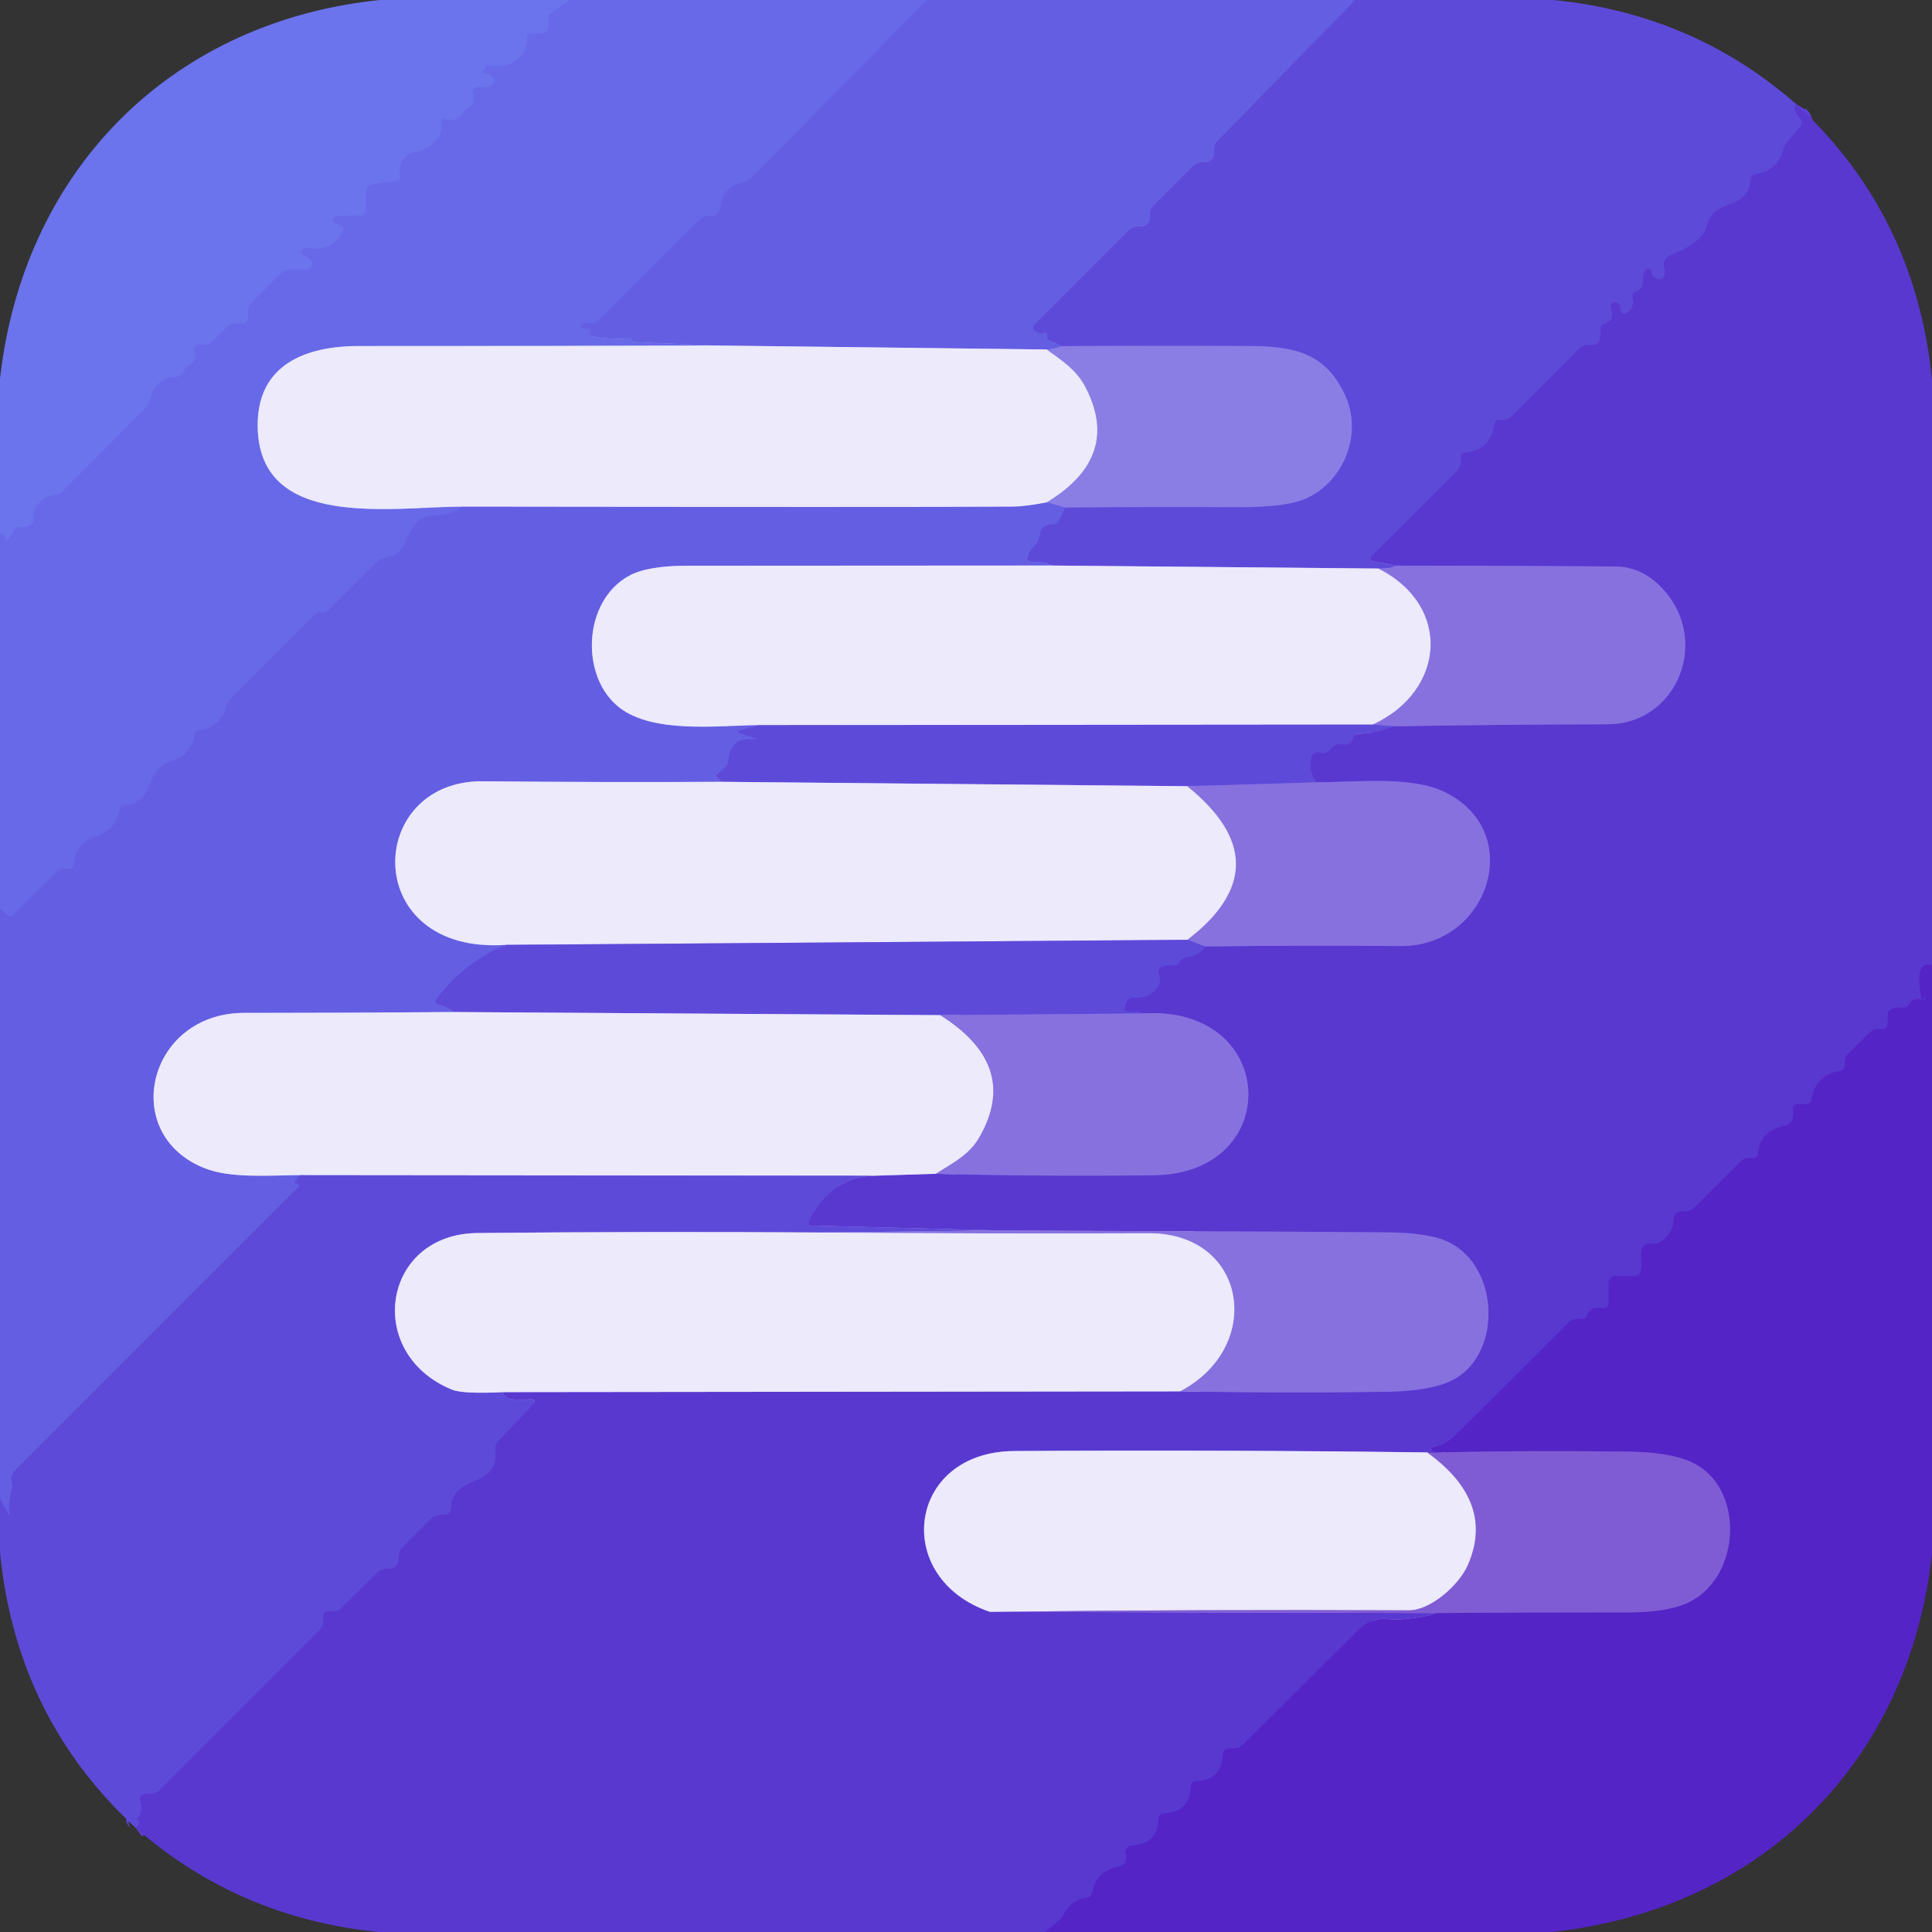
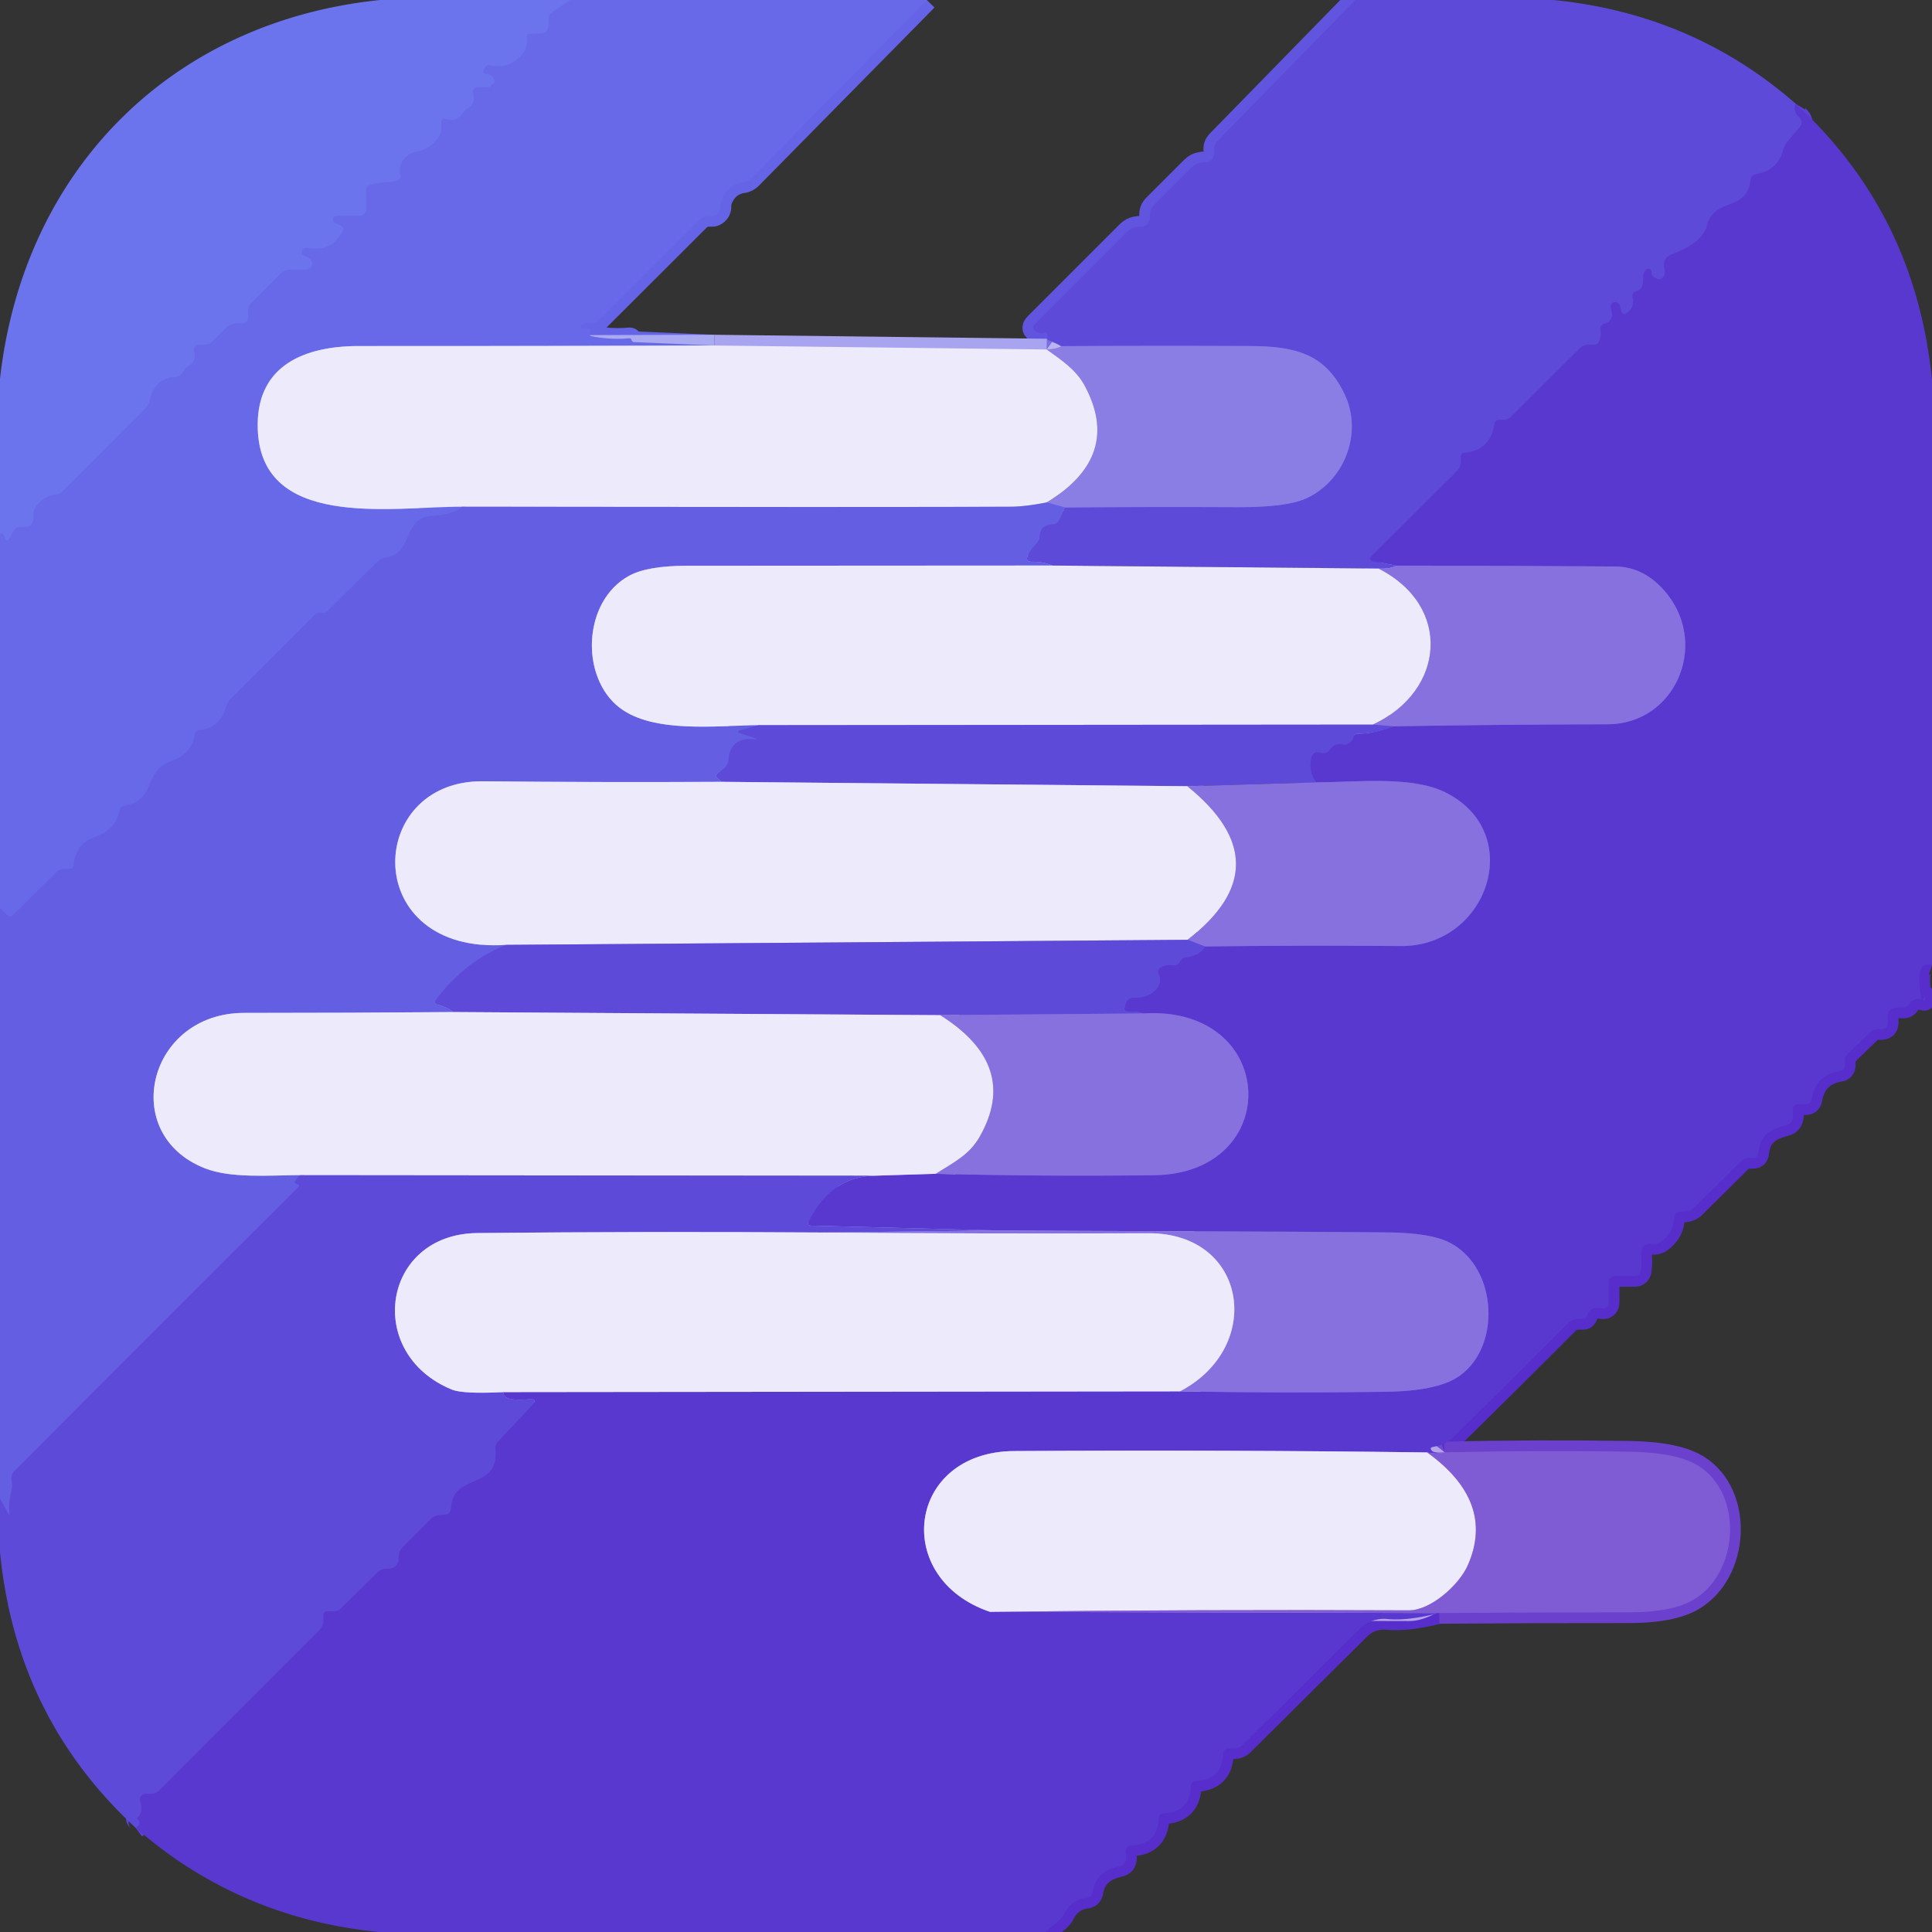
<svg xmlns="http://www.w3.org/2000/svg" version="1.1" viewBox="0.00 0.00 180.00 180.00">
  <rect x="0.00" y="0.00" width="180.00" height="180.00" fill="#333333" stroke="none" />
  <g stroke-width="2.00" fill="none" stroke-linecap="butt">
    <path stroke="#6a6eeb" vector-effect="non-scaling-stroke" d="   M 53.14 0.00   L 51.44 1.14   Q 51.07 1.39 51.12 1.83   Q 51.18 2.31 51.00 2.75   Q 50.87 3.07 50.52 3.09   L 49.30 3.16   Q 49.07 3.18 49.10 3.40   Q 49.12 3.59 49.11 3.75   Q 49.04 4.50 48.91 4.70   Q 47.74 6.53 45.58 6.09   Q 45.34 6.04 45.22 6.26   L 45.07 6.54   A 0.23 0.23 0.0 0 0 45.31 6.88   Q 45.56 6.84 45.74 7.01   Q 46.25 7.49 46.00 7.75   L 45.73 8.01   Q 45.63 8.12 45.48 8.12   L 44.52 8.12   A 0.45 0.45 0.0 0 0 44.08 8.69   Q 44.34 9.70 43.55 10.10   Q 43.30 10.23 43.15 10.48   Q 42.61 11.42 41.50 11.09   A 0.29 0.29 0.0 0 0 41.12 11.37   L 41.12 12.00   Q 41.11 12.52 40.78 12.92   Q 39.96 13.93 38.81 14.14   A 1.85 1.69 -12.7 0 0 37.31 16.30   Q 37.48 16.87 36.25 16.95   Q 35.45 17.00 34.56 17.22   Q 34.12 17.33 34.12 17.78   L 34.12 19.50   A 0.62 0.61 -0.0 0 1 33.50 20.11   L 31.38 20.12   A 0.34 0.34 0.0 0 0 31.23 20.77   L 31.71 20.99   Q 32.12 21.18 31.91 21.59   Q 30.90 23.51 28.67 23.11   Q 28.50 23.08 28.38 23.13   Q 28.15 23.24 28.12 23.45   A 0.34 0.33 -77.1 0 0 28.36 23.84   Q 28.66 23.92 28.91 24.15   A 0.56 0.56 0.0 0 1 28.52 25.12   L 27.04 25.12   Q 26.52 25.12 26.15 25.48   L 23.48 28.15   Q 23.12 28.52 23.12 29.04   L 23.12 29.51   Q 23.12 30.14 22.49 30.12   Q 22.23 30.11 21.97 30.13   Q 21.44 30.19 21.05 30.57   L 19.79 31.82   Q 19.48 32.12 19.06 32.12   L 18.52 32.12   A 0.45 0.45 0.0 0 0 18.08 32.69   Q 18.34 33.68 17.59 34.08   Q 17.32 34.22 17.17 34.49   Q 16.82 35.15 16.24 35.14   Q 15.77 35.13 15.36 35.35   Q 14.21 35.94 14.00 37.16   Q 13.90 37.70 13.51 38.09   L 5.82 45.80   A 0.86 0.85 18.9 0 1 5.28 46.06   Q 4.11 46.17 3.35 47.21   Q 3.07 47.60 3.12 48.08   Q 3.20 48.71 2.70 49.02   Q 2.53 49.12 2.28 49.12   Q 2.08 49.12 1.87 49.12   Q 1.44 49.12 1.24 49.49   L 0.89 50.13   Q 0.64 50.60 0.46 50.10   Q 0.30 49.65 0.00 49.69" />
    <path stroke="#6664e6" vector-effect="non-scaling-stroke" d="   M 86.35 0.00   L 70.00 16.59   Q 69.67 16.92 69.22 16.99   Q 67.95 17.18 67.34 18.38   Q 67.13 18.78 67.13 19.24   Q 67.13 19.78 66.65 20.04   Q 66.52 20.12 66.33 20.12   Q 66.19 20.12 66.05 20.12   Q 65.51 20.12 65.13 20.50   L 55.78 29.83   Q 55.43 30.18 54.94 30.10   Q 54.50 30.03 54.18 30.28   A 0.20 0.19 26.4 0 0 54.30 30.63   L 54.88 30.63   Q 55.01 30.63 55.00 30.76   Q 54.99 30.89 54.95 31.03   Q 54.87 31.28 55.13 31.33   Q 56.89 31.67 58.64 31.52   Q 58.75 31.51 58.80 31.60   Q 58.83 31.64 58.84 31.68   Q 58.91 31.86 59.06 31.87   L 66.55 32.19" />
    <path stroke="#aaaaf2" vector-effect="non-scaling-stroke" d="   M 66.55 32.19   Q 49.98 32.25 33.44 32.24   C 28.39 32.24 24.06 34.02 24.01 39.50   C 23.92 49.50 36.56 47.19 43.02 47.21" />
    <path stroke="#6664e6" vector-effect="non-scaling-stroke" d="   M 43.02 47.21   Q 42.37 47.92 40.24 48.06   C 37.51 48.24 38.49 51.60 35.96 51.95   Q 35.49 52.02 35.15 52.35   L 30.43 56.99   Q 30.32 57.10 30.17 57.09   L 29.92 57.07   Q 29.56 57.05 29.31 57.30   L 21.51 65.10   Q 21.19 65.42 21.06 65.86   Q 20.52 67.80 18.65 68.02   Q 18.18 68.08 18.11 68.55   Q 17.93 69.82 16.75 70.54   Q 16.34 70.79 15.88 70.94   C 13.41 71.81 14.51 74.59 11.67 75.04   Q 11.20 75.12 11.11 75.59   Q 10.88 76.90 9.65 77.61   Q 9.20 77.86 8.72 78.04   Q 7.05 78.66 6.87 80.58   Q 6.84 80.94 6.48 80.94   L 6.10 80.94   Q 5.57 80.94 5.20 81.31   L 1.21 85.27   Q 0.95 85.52 0.69 85.27   L 0.00 84.63" />
    <path stroke="#6154de" vector-effect="non-scaling-stroke" d="   M 126.27 0.00   L 113.43 13.14   Q 113.07 13.51 113.13 14.03   Q 113.21 14.63 112.79 14.96   Q 112.58 15.13 112.31 15.12   Q 112.08 15.11 111.85 15.16   Q 111.39 15.24 111.06 15.57   L 107.50 19.13   Q 107.10 19.54 107.14 20.10   Q 107.18 20.65 106.79 20.96   Q 106.58 21.13 106.31 21.12   Q 106.07 21.11 105.83 21.16   Q 105.38 21.25 105.06 21.57   L 96.47 30.16   Q 95.99 30.63 96.60 30.93   Q 97.08 31.16 97.31 30.99   Q 97.46 30.88 97.54 31.05   Q 97.64 31.27 97.57 31.41   Q 97.49 31.60 97.68 31.69   L 98.95 32.25" />
    <path stroke="#776ee4" vector-effect="non-scaling-stroke" d="   M 98.95 32.25   Q 98.27 32.54 97.52 32.56" />
    <path stroke="#a8a4ef" vector-effect="non-scaling-stroke" d="   M 97.52 32.56   L 66.55 32.19" />
    <path stroke="#5c41d5" vector-effect="non-scaling-stroke" d="   M 167.32 9.68   Q 166.97 10.25 167.65 10.95   Q 168.05 11.38 167.68 11.83   L 166.58 13.14   Q 166.26 13.51 166.13 13.99   Q 165.63 15.87 163.61 16.22   Q 163.14 16.30 163.09 16.78   C 162.78 19.76 159.69 18.36 159.04 21.01   Q 158.65 22.61 155.67 23.74   A 1.00 1.00 0.0 0 0 155.06 24.95   Q 155.19 25.43 155.01 25.74   Q 154.76 26.16 154.31 25.95   Q 153.84 25.72 153.87 25.37   A 0.30 0.30 0.0 0 0 153.35 25.14   Q 153.03 25.49 153.09 25.98   Q 153.13 26.39 152.95 26.75   Q 152.81 27.04 152.51 27.11   Q 152.00 27.24 152.11 27.75   Q 152.28 28.52 151.74 29.03   Q 151.12 29.60 151.00 28.77   Q 150.96 28.46 150.78 28.28   A 0.42 0.42 0.0 0 0 150.08 28.71   Q 150.47 29.88 149.52 30.14   Q 149.05 30.26 149.12 30.75   Q 149.20 31.29 148.99 31.79   Q 148.84 32.12 148.48 32.12   L 148.03 32.12   Q 147.52 32.12 147.15 32.48   L 140.79 38.82   Q 140.49 39.12 140.05 39.12   L 139.70 39.12   Q 139.30 39.12 139.24 39.51   Q 138.83 41.99 136.43 42.19   Q 136.12 42.21 136.12 42.52   L 136.12 42.95   Q 136.12 43.51 135.72 43.91   L 127.85 51.75   Q 127.41 52.19 128.02 52.31   L 130.09 52.70" />
    <path stroke="#735edc" vector-effect="non-scaling-stroke" d="   M 130.09 52.70   Q 129.53 53.02 128.43 52.97" />
-     <path stroke="#a59aea" vector-effect="non-scaling-stroke" d="   M 128.43 52.97   L 98.05 52.69" />
    <path stroke="#6154de" vector-effect="non-scaling-stroke" d="   M 98.05 52.69   Q 97.20 52.33 96.17 52.34   Q 95.48 52.35 95.77 51.72   Q 96.03 51.16 96.45 50.77   Q 96.81 50.43 96.85 49.94   Q 96.93 48.88 98.08 48.84   Q 98.47 48.83 98.65 48.47   L 99.23 47.28" />
    <path stroke="#7464df" vector-effect="non-scaling-stroke" d="   M 99.23 47.28   Q 107.23 47.21 115.28 47.25   Q 119.78 47.27 121.63 46.46   C 125.22 44.88 127.02 40.38 125.27 36.72   C 123.48 32.98 120.74 32.26 116.46 32.24   Q 107.70 32.20 98.95 32.25" />
    <path stroke="#572ecb" vector-effect="non-scaling-stroke" d="   M 180.00 89.95   Q 178.35 89.37 179.00 93.00   A 0.11 0.11 0.0 0 0 179.19 93.06   Q 179.28 92.97 179.37 92.87   Q 179.38 92.87 179.38 92.94   Q 179.38 92.98 179.38 93.02   A 0.14 0.10 -81.8 0 1 179.25 93.16   Q 178.28 92.86 177.89 93.53   Q 177.66 93.93 177.20 93.87   Q 176.68 93.81 176.21 94.02   Q 175.88 94.16 175.88 94.52   L 175.88 95.25   Q 175.88 95.88 175.25 95.88   L 174.96 95.88   Q 174.53 95.88 174.23 96.18   L 172.10 98.25   A 0.75 0.75 0.0 0 0 171.88 98.78   L 171.88 99.23   Q 171.88 99.70 171.41 99.78   Q 169.17 100.16 168.78 102.40   Q 168.70 102.88 168.21 102.88   L 167.55 102.88   Q 166.99 102.88 167.04 103.44   Q 167.17 104.64 166.39 104.84   C 164.92 105.22 163.99 105.77 163.81 107.43   Q 163.76 107.88 163.31 107.88   L 162.95 107.88   Q 162.52 107.88 162.22 108.18   L 157.89 112.47   Q 157.54 112.81 157.05 112.86   Q 156.86 112.88 156.68 112.88   Q 155.98 112.89 155.95 113.58   Q 155.88 114.86 154.78 115.66   Q 154.38 115.95 153.89 115.88   Q 153.30 115.80 153.03 116.24   Q 152.86 116.50 152.92 117.28   Q 152.95 117.80 152.87 118.35   Q 152.80 118.88 152.27 118.88   L 150.50 118.88   A 0.62 0.62 0.0 0 0 149.88 119.50   L 149.88 121.26   Q 149.88 122.00 149.14 121.87   Q 148.15 121.70 147.83 122.64   Q 147.74 122.88 147.49 122.88   L 147.03 122.88   A 1.31 1.29 21.8 0 0 146.10 123.27   Q 140.81 128.58 135.46 133.84   Q 134.69 134.60 133.53 134.80   Q 133.14 134.87 133.40 135.16   Q 133.63 135.40 134.56 135.31" />
    <path stroke="#6d4ad2" vector-effect="non-scaling-stroke" d="   M 134.56 135.31   Q 133.93 135.51 132.97 135.32" />
    <path stroke="#a391e6" vector-effect="non-scaling-stroke" d="   M 132.97 135.32   Q 114.04 135.07 94.50 135.19   C 84.50 135.25 83.02 147.05 92.23 150.17" />
    <path stroke="#6d4ad2" vector-effect="non-scaling-stroke" d="   M 92.23 150.17   L 134.09 150.28" />
    <path stroke="#572ecb" vector-effect="non-scaling-stroke" d="   M 134.09 150.28   Q 131.11 151.03 129.26 150.84   A 3.23 3.22 -64.5 0 0 126.67 151.76   L 115.83 162.52   Q 115.47 162.88 114.95 162.88   L 114.52 162.88   A 0.58 0.57 1.0 0 0 113.94 163.43   Q 113.84 165.81 111.48 165.94   Q 110.97 165.96 110.94 166.48   Q 110.81 168.82 108.48 168.94   Q 107.96 168.97 107.94 169.48   Q 107.81 171.84 105.43 171.94   A 0.59 0.59 0.0 0 0 104.87 172.63   Q 105.07 173.68 104.36 173.85   C 102.98 174.18 102.04 174.78 101.78 176.29   Q 101.70 176.74 101.24 176.81   Q 99.83 177.00 99.16 178.28   Q 98.95 178.69 98.60 178.98   L 97.37 180.00" />
    <path stroke="#5c41d5" vector-effect="non-scaling-stroke" d="   M 12.64 170.29   Q 13.23 169.86 12.80 169.54   Q 12.70 169.46 12.79 169.37   Q 13.39 168.76 13.05 167.82   A 0.53 0.52 -9.7 0 1 13.55 167.12   L 14.03 167.12   Q 14.50 167.12 14.84 166.79   L 29.73 151.89   Q 30.12 151.50 30.12 150.94   L 30.12 150.50   Q 30.12 150.12 30.50 150.12   L 31.04 150.12   Q 31.47 150.12 31.78 149.82   L 35.14 146.51   Q 35.55 146.11 36.12 146.14   Q 36.65 146.18 36.96 145.79   Q 37.13 145.58 37.12 145.31   Q 37.11 145.08 37.16 144.85   Q 37.24 144.39 37.57 144.07   L 40.10 141.54   Q 40.45 141.19 40.95 141.14   Q 41.15 141.12 41.34 141.12   Q 41.99 141.11 42.02 140.46   C 42.20 137.15 46.51 138.90 46.15 135.02   Q 46.11 134.59 46.41 134.28   L 49.55 130.95   Q 50.16 130.30 49.28 130.37   Q 46.80 130.58 46.92 129.70" />
    <path stroke="#a391e6" vector-effect="non-scaling-stroke" d="   M 46.92 129.70   L 109.93 129.63" />
    <path stroke="#7055d8" vector-effect="non-scaling-stroke" d="   M 109.93 129.63   Q 119.57 129.80 129.04 129.67   Q 133.72 129.61 135.73 128.35   C 139.89 125.75 139.62 118.15 135.09 115.79   Q 133.29 114.85 129.22 114.82   C 117.17 114.71 105.10 114.72 93.06 114.64" />
    <path stroke="#5c41d5" vector-effect="non-scaling-stroke" d="   M 93.06 114.64   L 75.60 114.19   Q 75.14 114.18 75.35 113.77   Q 77.44 109.66 81.40 109.54" />
    <path stroke="#a391e6" vector-effect="non-scaling-stroke" d="   M 81.40 109.54   L 87.18 109.36" />
    <path stroke="#7055d8" vector-effect="non-scaling-stroke" d="   M 87.18 109.36   Q 97.44 109.62 107.54 109.49   C 119.64 109.34 119.14 93.64 106.50 94.42" />
    <path stroke="#5c41d5" vector-effect="non-scaling-stroke" d="   M 106.50 94.42   Q 105.86 94.19 105.16 94.27   Q 104.70 94.32 104.77 93.87   Q 104.92 92.90 105.74 92.95   A 2.06 1.59 -7.1 0 0 107.96 90.74   Q 107.74 90.26 108.35 90.03   Q 108.81 89.86 109.29 89.93   Q 109.71 89.99 109.88 89.66   Q 110.08 89.25 110.52 89.19   Q 111.76 89.01 112.27 88.18" />
    <path stroke="#7055d8" vector-effect="non-scaling-stroke" d="   M 112.27 88.18   Q 121.31 88.06 130.50 88.14   C 138.67 88.20 142.23 77.53 134.61 73.80   C 131.50 72.28 126.42 72.87 122.65 72.89" />
    <path stroke="#5c41d5" vector-effect="non-scaling-stroke" d="   M 122.65 72.89   Q 121.92 71.99 122.14 70.70   Q 122.28 69.89 123.06 70.13   A 0.76 0.75 25.6 0 0 123.90 69.84   Q 124.36 69.17 125.21 69.36   A 0.47 0.43 34.2 0 0 125.54 69.31   Q 126.02 69.03 126.07 68.76   Q 126.13 68.38 126.51 68.37   Q 128.21 68.32 129.78 67.67" />
    <path stroke="#7055d8" vector-effect="non-scaling-stroke" d="   M 129.78 67.67   Q 139.67 67.50 149.75 67.48   C 156.03 67.47 159.16 60.23 155.36 55.39   Q 153.33 52.81 150.49 52.78   Q 140.23 52.70 130.09 52.70" />
    <path stroke="#bbb4f0" vector-effect="non-scaling-stroke" d="   M 97.52 32.56   C 98.86 33.52 100.24 34.43 101.04 35.90   Q 104.61 42.49 97.53 46.81" />
    <path stroke="#a8a4ef" vector-effect="non-scaling-stroke" d="   M 97.53 46.81   Q 95.52 47.20 94.25 47.21   Q 82.93 47.26 43.02 47.21" />
    <path stroke="#776ee4" vector-effect="non-scaling-stroke" d="   M 99.23 47.28   L 97.53 46.81" />
    <path stroke="#a8a4ef" vector-effect="non-scaling-stroke" d="   M 98.05 52.69   Q 81.03 52.70 64.04 52.71   Q 60.34 52.71 58.64 53.63   C 54.26 55.99 54.03 63.14 57.76 65.96   C 60.90 68.33 66.69 67.61 70.73 67.56" />
    <path stroke="#6154de" vector-effect="non-scaling-stroke" d="   M 70.73 67.56   L 69.00 68.03   Q 68.52 68.17 69.00 68.32   L 70.43 68.80   A 0.05 0.05 0.0 0 1 70.41 68.90   Q 68.05 68.59 67.86 70.83   Q 67.81 71.34 67.40 71.64   L 66.92 71.99   Q 66.55 72.26 66.90 72.55   L 67.24 72.84" />
    <path stroke="#a8a4ef" vector-effect="non-scaling-stroke" d="   M 67.24 72.84   Q 56.09 72.90 44.99 72.79   C 33.98 72.69 33.52 88.99 47.19 88.03" />
    <path stroke="#6154de" vector-effect="non-scaling-stroke" d="   M 47.19 88.03   Q 43.36 89.53 40.64 93.12   Q 40.35 93.50 40.82 93.62   Q 41.68 93.84 42.25 94.29" />
    <path stroke="#a8a4ef" vector-effect="non-scaling-stroke" d="   M 42.25 94.29   Q 32.46 94.37 22.76 94.37   C 13.77 94.36 11.04 105.67 19.07 108.84   C 21.52 109.81 25.10 109.49 27.97 109.49" />
    <path stroke="#6154de" vector-effect="non-scaling-stroke" d="   M 27.97 109.49   Q 27.60 109.85 27.47 110.10   Q 27.42 110.20 27.53 110.25   Q 27.65 110.31 27.77 110.37   Q 27.94 110.46 27.81 110.59   Q 14.58 123.78 1.39 137.01   Q 1.10 137.29 1.07 137.60   Q 1.04 137.86 1.10 138.12   Q 1.18 138.49 1.08 138.86   Q 0.78 139.95 0.88 141.01   Q 0.91 141.27 0.78 141.04   L 0.00 139.62" />
    <path stroke="#baaeed" vector-effect="non-scaling-stroke" d="   M 128.43 52.97   C 135.30 56.44 134.67 64.36 127.92 67.51" />
    <path stroke="#a59aea" vector-effect="non-scaling-stroke" d="   M 127.92 67.51   L 70.73 67.56" />
    <path stroke="#735edc" vector-effect="non-scaling-stroke" d="   M 129.78 67.67   L 127.92 67.51" />
-     <path stroke="#735edc" vector-effect="non-scaling-stroke" d="   M 122.65 72.89   L 110.62 73.25" />
    <path stroke="#a59aea" vector-effect="non-scaling-stroke" d="   M 110.62 73.25   L 67.24 72.84" />
    <path stroke="#baaeed" vector-effect="non-scaling-stroke" d="   M 110.62 73.25   Q 119.68 80.57 110.65 87.56" />
    <path stroke="#a59aea" vector-effect="non-scaling-stroke" d="   M 110.65 87.56   L 47.19 88.03" />
    <path stroke="#735edc" vector-effect="non-scaling-stroke" d="   M 112.27 88.18   L 110.65 87.56" />
    <path stroke="#735edc" vector-effect="non-scaling-stroke" d="   M 106.50 94.42   L 87.60 94.58" />
    <path stroke="#a59aea" vector-effect="non-scaling-stroke" d="   M 87.60 94.58   L 42.25 94.29" />
    <path stroke="#6a40cd" vector-effect="non-scaling-stroke" d="   M 134.09 150.28   Q 142.78 150.21 151.59 150.22   Q 155.74 150.23 157.72 149.08   C 162.04 146.59 162.44 139.22 158.25 136.58   Q 156.26 135.32 151.82 135.25   Q 143.17 135.12 134.56 135.31" />
    <path stroke="#baaeed" vector-effect="non-scaling-stroke" d="   M 87.60 94.58   Q 95.05 99.26 91.28 105.90   C 90.32 107.60 88.83 108.32 87.18 109.36" />
    <path stroke="#a59aea" vector-effect="non-scaling-stroke" d="   M 81.40 109.54   L 27.97 109.49" />
    <path stroke="#735edc" vector-effect="non-scaling-stroke" d="   M 93.06 114.64   L 76.53 114.83" />
    <path stroke="#a59aea" vector-effect="non-scaling-stroke" d="   M 76.53 114.83   Q 60.53 114.72 44.49 114.88   C 35.60 114.96 33.91 126.10 42.09 129.46   Q 43.14 129.89 46.92 129.70" />
    <path stroke="#baaeed" vector-effect="non-scaling-stroke" d="   M 109.93 129.63   C 117.84 125.50 116.21 114.86 107.00 114.90   Q 91.77 114.96 76.53 114.83" />
    <path stroke="#b6a3e8" vector-effect="non-scaling-stroke" d="   M 132.97 135.32   Q 139.33 139.91 136.77 145.79   C 135.94 147.71 133.25 150.05 131.26 150.03   Q 111.71 149.94 92.23 150.17" />
  </g>
  <path fill="#6b73ed" d="   M 35.41 0.00   L 53.14 0.00   L 51.44 1.14   Q 51.07 1.39 51.12 1.83   Q 51.18 2.31 51.00 2.75   Q 50.87 3.07 50.52 3.09   L 49.30 3.16   Q 49.07 3.18 49.10 3.40   Q 49.12 3.59 49.11 3.75   Q 49.04 4.50 48.91 4.70   Q 47.74 6.53 45.58 6.09   Q 45.34 6.04 45.22 6.26   L 45.07 6.54   A 0.23 0.23 0.0 0 0 45.31 6.88   Q 45.56 6.84 45.74 7.01   Q 46.25 7.49 46.00 7.75   L 45.73 8.01   Q 45.63 8.12 45.48 8.12   L 44.52 8.12   A 0.45 0.45 0.0 0 0 44.08 8.69   Q 44.34 9.70 43.55 10.10   Q 43.30 10.23 43.15 10.48   Q 42.61 11.42 41.50 11.09   A 0.29 0.29 0.0 0 0 41.12 11.37   L 41.12 12.00   Q 41.11 12.52 40.78 12.92   Q 39.96 13.93 38.81 14.14   A 1.85 1.69 -12.7 0 0 37.31 16.30   Q 37.48 16.87 36.25 16.95   Q 35.45 17.00 34.56 17.22   Q 34.12 17.33 34.12 17.78   L 34.12 19.50   A 0.62 0.61 -0.0 0 1 33.50 20.11   L 31.38 20.12   A 0.34 0.34 0.0 0 0 31.23 20.77   L 31.71 20.99   Q 32.12 21.18 31.91 21.59   Q 30.90 23.51 28.67 23.11   Q 28.50 23.08 28.38 23.13   Q 28.15 23.24 28.12 23.45   A 0.34 0.33 -77.1 0 0 28.36 23.84   Q 28.66 23.92 28.91 24.15   A 0.56 0.56 0.0 0 1 28.52 25.12   L 27.04 25.12   Q 26.52 25.12 26.15 25.48   L 23.48 28.15   Q 23.12 28.52 23.12 29.04   L 23.12 29.51   Q 23.12 30.14 22.49 30.12   Q 22.23 30.11 21.97 30.13   Q 21.44 30.19 21.05 30.57   L 19.79 31.82   Q 19.48 32.12 19.06 32.12   L 18.52 32.12   A 0.45 0.45 0.0 0 0 18.08 32.69   Q 18.34 33.68 17.59 34.08   Q 17.32 34.22 17.17 34.49   Q 16.82 35.15 16.24 35.14   Q 15.77 35.13 15.36 35.35   Q 14.21 35.94 14.00 37.16   Q 13.90 37.70 13.51 38.09   L 5.82 45.80   A 0.86 0.85 18.9 0 1 5.28 46.06   Q 4.11 46.17 3.35 47.21   Q 3.07 47.60 3.12 48.08   Q 3.20 48.71 2.70 49.02   Q 2.53 49.12 2.28 49.12   Q 2.08 49.12 1.87 49.12   Q 1.44 49.12 1.24 49.49   L 0.89 50.13   Q 0.64 50.60 0.46 50.10   Q 0.30 49.65 0.00 49.69   L 0.00 35.28   C 2.20 15.79 16.00 1.99 35.41 0.00   Z" />
  <path fill="#6869e8" d="   M 53.14 0.00   L 86.35 0.00   L 70.00 16.59   Q 69.67 16.92 69.22 16.99   Q 67.95 17.18 67.34 18.38   Q 67.13 18.78 67.13 19.24   Q 67.13 19.78 66.65 20.04   Q 66.52 20.12 66.33 20.12   Q 66.19 20.12 66.05 20.12   Q 65.51 20.12 65.13 20.50   L 55.78 29.83   Q 55.43 30.18 54.94 30.10   Q 54.50 30.03 54.18 30.28   A 0.20 0.19 26.4 0 0 54.30 30.63   L 54.88 30.63   Q 55.01 30.63 55.00 30.76   Q 54.99 30.89 54.95 31.03   Q 54.87 31.28 55.13 31.33   Q 56.89 31.67 58.64 31.52   Q 58.75 31.51 58.80 31.60   Q 58.83 31.64 58.84 31.68   Q 58.91 31.86 59.06 31.87   L 66.55 32.19   Q 49.98 32.25 33.44 32.24   C 28.39 32.24 24.06 34.02 24.01 39.50   C 23.92 49.50 36.56 47.19 43.02 47.21   Q 42.37 47.92 40.24 48.06   C 37.51 48.24 38.49 51.60 35.96 51.95   Q 35.49 52.02 35.15 52.35   L 30.43 56.99   Q 30.32 57.10 30.17 57.09   L 29.92 57.07   Q 29.56 57.05 29.31 57.30   L 21.51 65.10   Q 21.19 65.42 21.06 65.86   Q 20.52 67.80 18.65 68.02   Q 18.18 68.08 18.11 68.55   Q 17.93 69.82 16.75 70.54   Q 16.34 70.79 15.88 70.94   C 13.41 71.81 14.51 74.59 11.67 75.04   Q 11.20 75.12 11.11 75.59   Q 10.88 76.90 9.65 77.61   Q 9.20 77.86 8.72 78.04   Q 7.05 78.66 6.87 80.58   Q 6.84 80.94 6.48 80.94   L 6.10 80.94   Q 5.57 80.94 5.20 81.31   L 1.21 85.27   Q 0.95 85.52 0.69 85.27   L 0.00 84.63   L 0.00 49.69   Q 0.30 49.65 0.46 50.10   Q 0.64 50.60 0.89 50.13   L 1.24 49.49   Q 1.44 49.12 1.87 49.12   Q 2.08 49.12 2.28 49.12   Q 2.53 49.12 2.70 49.02   Q 3.20 48.71 3.12 48.08   Q 3.07 47.60 3.35 47.21   Q 4.11 46.17 5.28 46.06   A 0.86 0.85 18.9 0 0 5.82 45.80   L 13.51 38.09   Q 13.90 37.70 14.00 37.16   Q 14.21 35.94 15.36 35.35   Q 15.77 35.13 16.24 35.14   Q 16.82 35.15 17.17 34.49   Q 17.32 34.22 17.59 34.08   Q 18.34 33.68 18.08 32.69   A 0.45 0.45 0.0 0 1 18.52 32.12   L 19.06 32.12   Q 19.48 32.12 19.79 31.82   L 21.05 30.57   Q 21.44 30.19 21.97 30.13   Q 22.23 30.11 22.49 30.12   Q 23.12 30.14 23.12 29.51   L 23.12 29.04   Q 23.12 28.52 23.48 28.15   L 26.15 25.48   Q 26.52 25.12 27.04 25.12   L 28.52 25.12   A 0.56 0.56 0.0 0 0 28.91 24.15   Q 28.66 23.92 28.36 23.84   A 0.34 0.33 -77.1 0 1 28.12 23.45   Q 28.15 23.24 28.38 23.13   Q 28.50 23.08 28.67 23.11   Q 30.90 23.51 31.91 21.59   Q 32.12 21.18 31.71 20.99   L 31.23 20.77   A 0.34 0.34 0.0 0 1 31.38 20.12   L 33.50 20.11   A 0.62 0.61 -0.0 0 0 34.12 19.50   L 34.12 17.78   Q 34.12 17.33 34.56 17.22   Q 35.45 17.00 36.25 16.95   Q 37.48 16.87 37.31 16.30   A 1.85 1.69 -12.7 0 1 38.81 14.14   Q 39.96 13.93 40.78 12.92   Q 41.11 12.52 41.12 12.00   L 41.12 11.37   A 0.29 0.29 0.0 0 1 41.50 11.09   Q 42.61 11.42 43.15 10.48   Q 43.30 10.23 43.55 10.10   Q 44.34 9.70 44.08 8.69   A 0.45 0.45 0.0 0 1 44.52 8.12   L 45.48 8.12   Q 45.63 8.12 45.73 8.01   L 46.00 7.75   Q 46.25 7.49 45.74 7.01   Q 45.56 6.84 45.31 6.88   A 0.23 0.23 0.0 0 1 45.07 6.54   L 45.22 6.26   Q 45.34 6.04 45.58 6.09   Q 47.74 6.53 48.91 4.70   Q 49.04 4.50 49.11 3.75   Q 49.12 3.59 49.10 3.40   Q 49.07 3.18 49.30 3.16   L 50.52 3.09   Q 50.87 3.07 51.00 2.75   Q 51.18 2.31 51.12 1.83   Q 51.07 1.39 51.44 1.14   L 53.14 0.00   Z" />
-   <path fill="#645ee3" d="   M 86.35 0.00   L 126.27 0.00   L 113.43 13.14   Q 113.07 13.51 113.13 14.03   Q 113.21 14.63 112.79 14.96   Q 112.58 15.13 112.31 15.12   Q 112.08 15.11 111.85 15.16   Q 111.39 15.24 111.06 15.57   L 107.50 19.13   Q 107.10 19.54 107.14 20.10   Q 107.18 20.65 106.79 20.96   Q 106.58 21.13 106.31 21.12   Q 106.07 21.11 105.83 21.16   Q 105.38 21.25 105.06 21.57   L 96.47 30.16   Q 95.99 30.63 96.60 30.93   Q 97.08 31.16 97.31 30.99   Q 97.46 30.88 97.54 31.05   Q 97.64 31.27 97.57 31.41   Q 97.49 31.60 97.68 31.69   L 98.95 32.25   Q 98.27 32.54 97.52 32.56   L 66.55 32.19   L 59.06 31.87   Q 58.91 31.86 58.84 31.68   Q 58.83 31.64 58.80 31.60   Q 58.75 31.51 58.64 31.52   Q 56.89 31.67 55.13 31.33   Q 54.87 31.28 54.95 31.03   Q 54.99 30.89 55.00 30.76   Q 55.01 30.63 54.88 30.63   L 54.30 30.63   A 0.20 0.19 26.4 0 1 54.18 30.28   Q 54.50 30.03 54.94 30.10   Q 55.43 30.18 55.78 29.83   L 65.13 20.50   Q 65.51 20.12 66.05 20.12   Q 66.19 20.12 66.33 20.12   Q 66.52 20.12 66.65 20.04   Q 67.13 19.78 67.13 19.24   Q 67.13 18.78 67.34 18.38   Q 67.95 17.18 69.22 16.99   Q 69.67 16.92 70.00 16.59   L 86.35 0.00   Z" />
  <path fill="#5e4ad9" d="   M 126.27 0.00   L 144.71 0.00   Q 157.72 1.28 167.32 9.68   Q 166.97 10.25 167.65 10.95   Q 168.05 11.38 167.68 11.83   L 166.58 13.14   Q 166.26 13.51 166.13 13.99   Q 165.63 15.87 163.61 16.22   Q 163.14 16.30 163.09 16.78   C 162.78 19.76 159.69 18.36 159.04 21.01   Q 158.65 22.61 155.67 23.74   A 1.00 1.00 0.0 0 0 155.06 24.95   Q 155.19 25.43 155.01 25.74   Q 154.76 26.16 154.31 25.95   Q 153.84 25.72 153.87 25.37   A 0.30 0.30 0.0 0 0 153.35 25.14   Q 153.03 25.49 153.09 25.98   Q 153.13 26.39 152.95 26.75   Q 152.81 27.04 152.51 27.11   Q 152.00 27.24 152.11 27.75   Q 152.28 28.52 151.74 29.03   Q 151.12 29.60 151.00 28.77   Q 150.96 28.46 150.78 28.28   A 0.42 0.42 0.0 0 0 150.08 28.71   Q 150.47 29.88 149.52 30.14   Q 149.05 30.26 149.12 30.75   Q 149.20 31.29 148.99 31.79   Q 148.84 32.12 148.48 32.12   L 148.03 32.12   Q 147.52 32.12 147.15 32.48   L 140.79 38.82   Q 140.49 39.12 140.05 39.12   L 139.70 39.12   Q 139.30 39.12 139.24 39.51   Q 138.83 41.99 136.43 42.19   Q 136.12 42.21 136.12 42.52   L 136.12 42.95   Q 136.12 43.51 135.72 43.91   L 127.85 51.75   Q 127.41 52.19 128.02 52.31   L 130.09 52.70   Q 129.53 53.02 128.43 52.97   L 98.05 52.69   Q 97.20 52.33 96.17 52.34   Q 95.48 52.35 95.77 51.72   Q 96.03 51.16 96.45 50.77   Q 96.81 50.43 96.85 49.94   Q 96.93 48.88 98.08 48.84   Q 98.47 48.83 98.65 48.47   L 99.23 47.28   Q 107.23 47.21 115.28 47.25   Q 119.78 47.27 121.63 46.46   C 125.22 44.88 127.02 40.38 125.27 36.72   C 123.48 32.98 120.74 32.26 116.46 32.24   Q 107.70 32.20 98.95 32.25   L 97.68 31.69   Q 97.49 31.60 97.57 31.41   Q 97.64 31.27 97.54 31.05   Q 97.46 30.88 97.31 30.99   Q 97.08 31.16 96.60 30.93   Q 95.99 30.63 96.47 30.16   L 105.06 21.57   Q 105.38 21.25 105.83 21.16   Q 106.07 21.11 106.31 21.12   Q 106.58 21.13 106.79 20.96   Q 107.18 20.65 107.14 20.10   Q 107.10 19.54 107.50 19.13   L 111.06 15.57   Q 111.39 15.24 111.85 15.16   Q 112.08 15.11 112.31 15.12   Q 112.58 15.13 112.79 14.96   Q 113.21 14.63 113.13 14.03   Q 113.07 13.51 113.43 13.14   L 126.27 0.00   Z" />
  <path fill="#5938d0" d="   M 167.32 9.68   Q 178.48 19.95 180.00 35.42   L 180.00 89.95   Q 178.35 89.37 179.00 93.00   A 0.11 0.11 0.0 0 0 179.19 93.06   Q 179.28 92.97 179.37 92.87   Q 179.38 92.87 179.38 92.94   Q 179.38 92.98 179.38 93.02   A 0.14 0.10 -81.8 0 1 179.25 93.16   Q 178.28 92.86 177.89 93.53   Q 177.66 93.93 177.20 93.87   Q 176.68 93.81 176.21 94.02   Q 175.88 94.16 175.88 94.52   L 175.88 95.25   Q 175.88 95.88 175.25 95.88   L 174.96 95.88   Q 174.53 95.88 174.23 96.18   L 172.10 98.25   A 0.75 0.75 0.0 0 0 171.88 98.78   L 171.88 99.23   Q 171.88 99.70 171.41 99.78   Q 169.17 100.16 168.78 102.40   Q 168.70 102.88 168.21 102.88   L 167.55 102.88   Q 166.99 102.88 167.04 103.44   Q 167.17 104.64 166.39 104.84   C 164.92 105.22 163.99 105.77 163.81 107.43   Q 163.76 107.88 163.31 107.88   L 162.95 107.88   Q 162.52 107.88 162.22 108.18   L 157.89 112.47   Q 157.54 112.81 157.05 112.86   Q 156.86 112.88 156.68 112.88   Q 155.98 112.89 155.95 113.58   Q 155.88 114.86 154.78 115.66   Q 154.38 115.95 153.89 115.88   Q 153.30 115.80 153.03 116.24   Q 152.86 116.50 152.92 117.28   Q 152.95 117.80 152.87 118.35   Q 152.80 118.88 152.27 118.88   L 150.50 118.88   A 0.62 0.62 0.0 0 0 149.88 119.50   L 149.88 121.26   Q 149.88 122.00 149.14 121.87   Q 148.15 121.70 147.83 122.64   Q 147.74 122.88 147.49 122.88   L 147.03 122.88   A 1.31 1.29 21.8 0 0 146.10 123.27   Q 140.81 128.58 135.46 133.84   Q 134.69 134.60 133.53 134.80   Q 133.14 134.87 133.40 135.16   Q 133.63 135.40 134.56 135.31   Q 133.93 135.51 132.97 135.32   Q 114.04 135.07 94.50 135.19   C 84.50 135.25 83.02 147.05 92.23 150.17   L 134.09 150.28   Q 131.11 151.03 129.26 150.84   A 3.23 3.22 -64.5 0 0 126.67 151.76   L 115.83 162.52   Q 115.47 162.88 114.95 162.88   L 114.52 162.88   A 0.58 0.57 1.0 0 0 113.94 163.43   Q 113.84 165.81 111.48 165.94   Q 110.97 165.96 110.94 166.48   Q 110.81 168.82 108.48 168.94   Q 107.96 168.97 107.94 169.48   Q 107.81 171.84 105.43 171.94   A 0.59 0.59 0.0 0 0 104.87 172.63   Q 105.07 173.68 104.36 173.85   C 102.98 174.18 102.04 174.78 101.78 176.29   Q 101.70 176.74 101.24 176.81   Q 99.83 177.00 99.16 178.28   Q 98.95 178.69 98.60 178.98   L 97.37 180.00   L 35.28 180.00   Q 22.26 178.70 12.64 170.29   Q 13.23 169.86 12.80 169.54   Q 12.70 169.46 12.79 169.37   Q 13.39 168.76 13.05 167.82   A 0.53 0.52 -9.7 0 1 13.55 167.12   L 14.03 167.12   Q 14.50 167.12 14.84 166.79   L 29.73 151.89   Q 30.12 151.50 30.12 150.94   L 30.12 150.50   Q 30.12 150.12 30.50 150.12   L 31.04 150.12   Q 31.47 150.12 31.78 149.82   L 35.14 146.51   Q 35.55 146.11 36.12 146.14   Q 36.65 146.18 36.96 145.79   Q 37.13 145.58 37.12 145.31   Q 37.11 145.08 37.16 144.85   Q 37.24 144.39 37.57 144.07   L 40.10 141.54   Q 40.45 141.19 40.95 141.14   Q 41.15 141.12 41.34 141.12   Q 41.99 141.11 42.02 140.46   C 42.20 137.15 46.51 138.90 46.15 135.02   Q 46.11 134.59 46.41 134.28   L 49.55 130.95   Q 50.16 130.30 49.28 130.37   Q 46.80 130.58 46.92 129.70   L 109.93 129.63   Q 119.57 129.80 129.04 129.67   Q 133.72 129.61 135.73 128.35   C 139.89 125.75 139.62 118.15 135.09 115.79   Q 133.29 114.85 129.22 114.82   C 117.17 114.71 105.10 114.72 93.06 114.64   L 75.60 114.19   Q 75.14 114.18 75.35 113.77   Q 77.44 109.66 81.40 109.54   L 87.18 109.36   Q 97.44 109.62 107.54 109.49   C 119.64 109.34 119.14 93.64 106.50 94.42   Q 105.86 94.19 105.16 94.27   Q 104.70 94.32 104.77 93.87   Q 104.92 92.90 105.74 92.95   A 2.06 1.59 -7.1 0 0 107.96 90.74   Q 107.74 90.26 108.35 90.03   Q 108.81 89.86 109.29 89.93   Q 109.71 89.99 109.88 89.66   Q 110.08 89.25 110.52 89.19   Q 111.76 89.01 112.27 88.18   Q 121.31 88.06 130.50 88.14   C 138.67 88.20 142.23 77.53 134.61 73.80   C 131.50 72.28 126.42 72.87 122.65 72.89   Q 121.92 71.99 122.14 70.70   Q 122.28 69.89 123.06 70.13   A 0.76 0.75 25.6 0 0 123.90 69.84   Q 124.36 69.17 125.21 69.36   A 0.47 0.43 34.2 0 0 125.54 69.31   Q 126.02 69.03 126.07 68.76   Q 126.13 68.38 126.51 68.37   Q 128.21 68.32 129.78 67.67   Q 139.67 67.50 149.75 67.48   C 156.03 67.47 159.16 60.23 155.36 55.39   Q 153.33 52.81 150.49 52.78   Q 140.23 52.70 130.09 52.70   L 128.02 52.31   Q 127.41 52.19 127.85 51.75   L 135.72 43.91   Q 136.12 43.51 136.12 42.95   L 136.12 42.52   Q 136.12 42.21 136.43 42.19   Q 138.83 41.99 139.24 39.51   Q 139.30 39.12 139.70 39.12   L 140.05 39.12   Q 140.49 39.12 140.79 38.82   L 147.15 32.48   Q 147.52 32.12 148.03 32.12   L 148.48 32.12   Q 148.84 32.12 148.99 31.79   Q 149.20 31.29 149.12 30.75   Q 149.05 30.26 149.52 30.14   Q 150.47 29.88 150.08 28.71   A 0.42 0.42 0.0 0 1 150.78 28.28   Q 150.96 28.46 151.00 28.77   Q 151.12 29.60 151.74 29.03   Q 152.28 28.52 152.11 27.75   Q 152.00 27.24 152.51 27.11   Q 152.81 27.04 152.95 26.75   Q 153.13 26.39 153.09 25.98   Q 153.03 25.49 153.35 25.14   A 0.30 0.30 0.0 0 1 153.87 25.37   Q 153.84 25.72 154.31 25.95   Q 154.76 26.16 155.01 25.74   Q 155.19 25.43 155.06 24.95   A 1.00 1.00 0.0 0 1 155.67 23.74   Q 158.65 22.61 159.04 21.01   C 159.69 18.36 162.78 19.76 163.09 16.78   Q 163.14 16.30 163.61 16.22   Q 165.63 15.87 166.13 13.99   Q 166.26 13.51 166.58 13.14   L 167.68 11.83   Q 168.05 11.38 167.65 10.95   Q 166.97 10.25 167.32 9.68   Z" />
  <path fill="#eceafb" d="   M 66.55 32.19   L 97.52 32.56   C 98.86 33.52 100.24 34.43 101.04 35.90   Q 104.61 42.49 97.53 46.81   Q 95.52 47.20 94.25 47.21   Q 82.93 47.26 43.02 47.21   C 36.56 47.19 23.92 49.50 24.01 39.50   C 24.06 34.02 28.39 32.24 33.44 32.24   Q 49.98 32.25 66.55 32.19   Z" />
  <path fill="#8a7ee5" d="   M 98.95 32.25   Q 107.70 32.20 116.46 32.24   C 120.74 32.26 123.48 32.98 125.27 36.72   C 127.02 40.38 125.22 44.88 121.63 46.46   Q 119.78 47.27 115.28 47.25   Q 107.23 47.21 99.23 47.28   L 97.53 46.81   Q 104.61 42.49 101.04 35.90   C 100.24 34.43 98.86 33.52 97.52 32.56   Q 98.27 32.54 98.95 32.25   Z" />
  <path fill="#645ee3" d="   M 97.53 46.81   L 99.23 47.28   L 98.65 48.47   Q 98.47 48.83 98.08 48.84   Q 96.93 48.88 96.85 49.94   Q 96.81 50.43 96.45 50.77   Q 96.03 51.16 95.77 51.72   Q 95.48 52.35 96.17 52.34   Q 97.20 52.33 98.05 52.69   Q 81.03 52.70 64.04 52.71   Q 60.34 52.71 58.64 53.63   C 54.26 55.99 54.03 63.14 57.76 65.96   C 60.90 68.33 66.69 67.61 70.73 67.56   L 69.00 68.03   Q 68.52 68.17 69.00 68.32   L 70.43 68.80   A 0.05 0.05 0.0 0 1 70.41 68.90   Q 68.05 68.59 67.86 70.83   Q 67.81 71.34 67.40 71.64   L 66.92 71.99   Q 66.55 72.26 66.90 72.55   L 67.24 72.84   Q 56.09 72.90 44.99 72.79   C 33.98 72.69 33.52 88.99 47.19 88.03   Q 43.36 89.53 40.64 93.12   Q 40.35 93.50 40.82 93.62   Q 41.68 93.84 42.25 94.29   Q 32.46 94.37 22.76 94.37   C 13.77 94.36 11.04 105.67 19.07 108.84   C 21.52 109.81 25.10 109.49 27.97 109.49   Q 27.60 109.85 27.47 110.10   Q 27.42 110.20 27.53 110.25   Q 27.65 110.31 27.77 110.37   Q 27.94 110.46 27.81 110.59   Q 14.58 123.78 1.39 137.01   Q 1.10 137.29 1.07 137.60   Q 1.04 137.86 1.10 138.12   Q 1.18 138.49 1.08 138.86   Q 0.78 139.95 0.88 141.01   Q 0.91 141.27 0.78 141.04   L 0.00 139.62   L 0.00 84.63   L 0.69 85.27   Q 0.95 85.52 1.21 85.27   L 5.20 81.31   Q 5.57 80.94 6.10 80.94   L 6.48 80.94   Q 6.84 80.94 6.87 80.58   Q 7.05 78.66 8.72 78.04   Q 9.20 77.86 9.65 77.61   Q 10.88 76.90 11.11 75.59   Q 11.20 75.12 11.67 75.04   C 14.51 74.59 13.41 71.81 15.88 70.94   Q 16.34 70.79 16.75 70.54   Q 17.93 69.82 18.11 68.55   Q 18.18 68.08 18.65 68.02   Q 20.52 67.80 21.06 65.86   Q 21.19 65.42 21.51 65.10   L 29.31 57.30   Q 29.56 57.05 29.92 57.07   L 30.17 57.09   Q 30.32 57.10 30.43 56.99   L 35.15 52.35   Q 35.49 52.02 35.96 51.95   C 38.49 51.60 37.51 48.24 40.24 48.06   Q 42.37 47.92 43.02 47.21   Q 82.93 47.26 94.25 47.21   Q 95.52 47.20 97.53 46.81   Z" />
  <path fill="#eceafb" d="   M 98.05 52.69   L 128.43 52.97   C 135.30 56.44 134.67 64.36 127.92 67.51   L 70.73 67.56   C 66.69 67.61 60.90 68.33 57.76 65.96   C 54.03 63.14 54.26 55.99 58.64 53.63   Q 60.34 52.71 64.04 52.71   Q 81.03 52.70 98.05 52.69   Z" />
  <path fill="#8771df" d="   M 130.09 52.70   Q 140.23 52.70 150.49 52.78   Q 153.33 52.81 155.36 55.39   C 159.16 60.23 156.03 67.47 149.75 67.48   Q 139.67 67.50 129.78 67.67   L 127.92 67.51   C 134.67 64.36 135.30 56.44 128.43 52.97   Q 129.53 53.02 130.09 52.70   Z" />
  <path fill="#5e4ad9" d="   M 70.73 67.56   L 127.92 67.51   L 129.78 67.67   Q 128.21 68.32 126.51 68.37   Q 126.13 68.38 126.07 68.76   Q 126.02 69.03 125.54 69.31   A 0.47 0.43 34.2 0 1 125.21 69.36   Q 124.36 69.17 123.90 69.84   A 0.76 0.75 25.6 0 1 123.06 70.13   Q 122.28 69.89 122.14 70.70   Q 121.92 71.99 122.65 72.89   L 110.62 73.25   L 67.24 72.84   L 66.90 72.55   Q 66.55 72.26 66.92 71.99   L 67.40 71.64   Q 67.81 71.34 67.86 70.83   Q 68.05 68.59 70.41 68.90   A 0.05 0.05 0.0 0 0 70.43 68.80   L 69.00 68.32   Q 68.52 68.17 69.00 68.03   L 70.73 67.56   Z" />
  <path fill="#eceafb" d="   M 67.24 72.84   L 110.62 73.25   Q 119.68 80.57 110.65 87.56   L 47.19 88.03   C 33.52 88.99 33.98 72.69 44.99 72.79   Q 56.09 72.90 67.24 72.84   Z" />
  <path fill="#8771df" d="   M 122.65 72.89   C 126.42 72.87 131.50 72.28 134.61 73.80   C 142.23 77.53 138.67 88.20 130.50 88.14   Q 121.31 88.06 112.27 88.18   L 110.65 87.56   Q 119.68 80.57 110.62 73.25   L 122.65 72.89   Z" />
  <path fill="#5e4ad9" d="   M 110.65 87.56   L 112.27 88.18   Q 111.76 89.01 110.52 89.19   Q 110.08 89.25 109.88 89.66   Q 109.71 89.99 109.29 89.93   Q 108.81 89.86 108.35 90.03   Q 107.74 90.26 107.96 90.74   A 2.06 1.59 -7.1 0 1 105.74 92.95   Q 104.92 92.90 104.77 93.87   Q 104.70 94.32 105.16 94.27   Q 105.86 94.19 106.50 94.42   L 87.60 94.58   L 42.25 94.29   Q 41.68 93.84 40.82 93.62   Q 40.35 93.50 40.64 93.12   Q 43.36 89.53 47.19 88.03   L 110.65 87.56   Z" />
-   <path fill="#5424c6" d="   M 180.00 89.95   L 180.00 144.72   C 177.89 164.14 164.16 177.86 144.60 180.00   L 97.37 180.00   L 98.60 178.98   Q 98.95 178.69 99.16 178.28   Q 99.83 177.00 101.24 176.81   Q 101.70 176.74 101.78 176.29   C 102.04 174.78 102.98 174.18 104.36 173.85   Q 105.07 173.68 104.87 172.63   A 0.59 0.59 0.0 0 1 105.43 171.94   Q 107.81 171.84 107.94 169.48   Q 107.96 168.97 108.48 168.94   Q 110.81 168.82 110.94 166.48   Q 110.97 165.96 111.48 165.94   Q 113.84 165.81 113.94 163.43   A 0.58 0.57 1.0 0 1 114.52 162.88   L 114.95 162.88   Q 115.47 162.88 115.83 162.52   L 126.67 151.76   A 3.23 3.22 -64.5 0 1 129.26 150.84   Q 131.11 151.03 134.09 150.28   Q 142.78 150.21 151.59 150.22   Q 155.74 150.23 157.72 149.08   C 162.04 146.59 162.44 139.22 158.25 136.58   Q 156.26 135.32 151.82 135.25   Q 143.17 135.12 134.56 135.31   Q 133.63 135.40 133.40 135.16   Q 133.14 134.87 133.53 134.80   Q 134.69 134.60 135.46 133.84   Q 140.81 128.58 146.10 123.27   A 1.31 1.29 21.8 0 1 147.03 122.88   L 147.49 122.88   Q 147.74 122.88 147.83 122.64   Q 148.15 121.70 149.14 121.87   Q 149.88 122.00 149.88 121.26   L 149.88 119.50   A 0.62 0.62 0.0 0 1 150.50 118.88   L 152.27 118.88   Q 152.80 118.88 152.87 118.35   Q 152.95 117.80 152.92 117.28   Q 152.86 116.50 153.03 116.24   Q 153.30 115.80 153.89 115.88   Q 154.38 115.95 154.78 115.66   Q 155.88 114.86 155.95 113.58   Q 155.98 112.89 156.68 112.88   Q 156.86 112.88 157.05 112.86   Q 157.54 112.81 157.89 112.47   L 162.22 108.18   Q 162.52 107.88 162.95 107.88   L 163.31 107.88   Q 163.76 107.88 163.81 107.43   C 163.99 105.77 164.92 105.22 166.39 104.84   Q 167.17 104.64 167.04 103.44   Q 166.99 102.88 167.55 102.88   L 168.21 102.88   Q 168.70 102.88 168.78 102.40   Q 169.17 100.16 171.41 99.78   Q 171.88 99.70 171.88 99.23   L 171.88 98.78   A 0.75 0.75 0.0 0 1 172.10 98.25   L 174.23 96.18   Q 174.53 95.88 174.96 95.88   L 175.25 95.88   Q 175.88 95.88 175.88 95.25   L 175.88 94.52   Q 175.88 94.16 176.21 94.02   Q 176.68 93.81 177.20 93.87   Q 177.66 93.93 177.89 93.53   Q 178.28 92.86 179.25 93.16   A 0.14 0.10 -81.8 0 0 179.38 93.02   Q 179.38 92.98 179.38 92.94   Q 179.38 92.87 179.37 92.87   Q 179.28 92.97 179.19 93.06   A 0.11 0.11 0.0 0 1 179.00 93.00   Q 178.35 89.37 180.00 89.95   Z" />
  <path fill="#eceafb" d="   M 42.25 94.29   L 87.60 94.58   Q 95.05 99.26 91.28 105.90   C 90.32 107.60 88.83 108.32 87.18 109.36   L 81.40 109.54   L 27.97 109.49   C 25.10 109.49 21.52 109.81 19.07 108.84   C 11.04 105.67 13.77 94.36 22.76 94.37   Q 32.46 94.37 42.25 94.29   Z" />
  <path fill="#8771df" d="   M 106.50 94.42   C 119.14 93.64 119.64 109.34 107.54 109.49   Q 97.44 109.62 87.18 109.36   C 88.83 108.32 90.32 107.60 91.28 105.90   Q 95.05 99.26 87.60 94.58   L 106.50 94.42   Z" />
  <path fill="#5e4ad9" d="   M 27.97 109.49   L 81.40 109.54   Q 77.44 109.66 75.35 113.77   Q 75.14 114.18 75.60 114.19   L 93.06 114.64   L 76.53 114.83   Q 60.53 114.72 44.49 114.88   C 35.60 114.96 33.91 126.10 42.09 129.46   Q 43.14 129.89 46.92 129.70   Q 46.80 130.58 49.28 130.37   Q 50.16 130.30 49.55 130.95   L 46.41 134.28   Q 46.11 134.59 46.15 135.02   C 46.51 138.90 42.20 137.15 42.02 140.46   Q 41.99 141.11 41.34 141.12   Q 41.15 141.12 40.95 141.14   Q 40.45 141.19 40.10 141.54   L 37.57 144.07   Q 37.24 144.39 37.16 144.85   Q 37.11 145.08 37.12 145.31   Q 37.13 145.58 36.96 145.79   Q 36.65 146.18 36.12 146.14   Q 35.55 146.11 35.14 146.51   L 31.78 149.82   Q 31.47 150.12 31.04 150.12   L 30.50 150.12   Q 30.12 150.12 30.12 150.50   L 30.12 150.94   Q 30.12 151.50 29.73 151.89   L 14.84 166.79   Q 14.50 167.12 14.03 167.12   L 13.55 167.12   A 0.53 0.52 -9.7 0 0 13.05 167.82   Q 13.39 168.76 12.79 169.37   Q 12.70 169.46 12.80 169.54   Q 13.23 169.86 12.64 170.29   Q 1.49 160.01 0.00 144.58   L 0.00 139.62   L 0.78 141.04   Q 0.91 141.27 0.88 141.01   Q 0.78 139.95 1.08 138.86   Q 1.18 138.49 1.10 138.12   Q 1.04 137.86 1.07 137.60   Q 1.10 137.29 1.39 137.01   Q 14.58 123.78 27.81 110.59   Q 27.94 110.46 27.77 110.37   Q 27.65 110.31 27.53 110.25   Q 27.42 110.20 27.47 110.10   Q 27.60 109.85 27.97 109.49   Z" />
  <path fill="#8771df" d="   M 109.93 129.63   C 117.84 125.50 116.21 114.86 107.00 114.90   Q 91.77 114.96 76.53 114.83   L 93.06 114.64   C 105.10 114.72 117.17 114.71 129.22 114.82   Q 133.29 114.85 135.09 115.79   C 139.62 118.15 139.89 125.75 135.73 128.35   Q 133.72 129.61 129.04 129.67   Q 119.57 129.80 109.93 129.63   Z" />
  <path fill="#eceafb" d="   M 76.53 114.83   Q 91.77 114.96 107.00 114.90   C 116.21 114.86 117.84 125.50 109.93 129.63   L 46.92 129.70   Q 43.14 129.89 42.09 129.46   C 33.91 126.10 35.60 114.96 44.49 114.88   Q 60.53 114.72 76.53 114.83   Z" />
  <path fill="#eceafb" d="   M 132.97 135.32   Q 139.33 139.91 136.77 145.79   C 135.94 147.71 133.25 150.05 131.26 150.03   Q 111.71 149.94 92.23 150.17   C 83.02 147.05 84.50 135.25 94.50 135.19   Q 114.04 135.07 132.97 135.32   Z" />
  <path fill="#805cd4" d="   M 134.09 150.28   L 92.23 150.17   Q 111.71 149.94 131.26 150.03   C 133.25 150.05 135.94 147.71 136.77 145.79   Q 139.33 139.91 132.97 135.32   Q 133.93 135.51 134.56 135.31   Q 143.17 135.12 151.82 135.25   Q 156.26 135.32 158.25 136.58   C 162.44 139.22 162.04 146.59 157.72 149.08   Q 155.74 150.23 151.59 150.22   Q 142.78 150.21 134.09 150.28   Z" />
</svg>